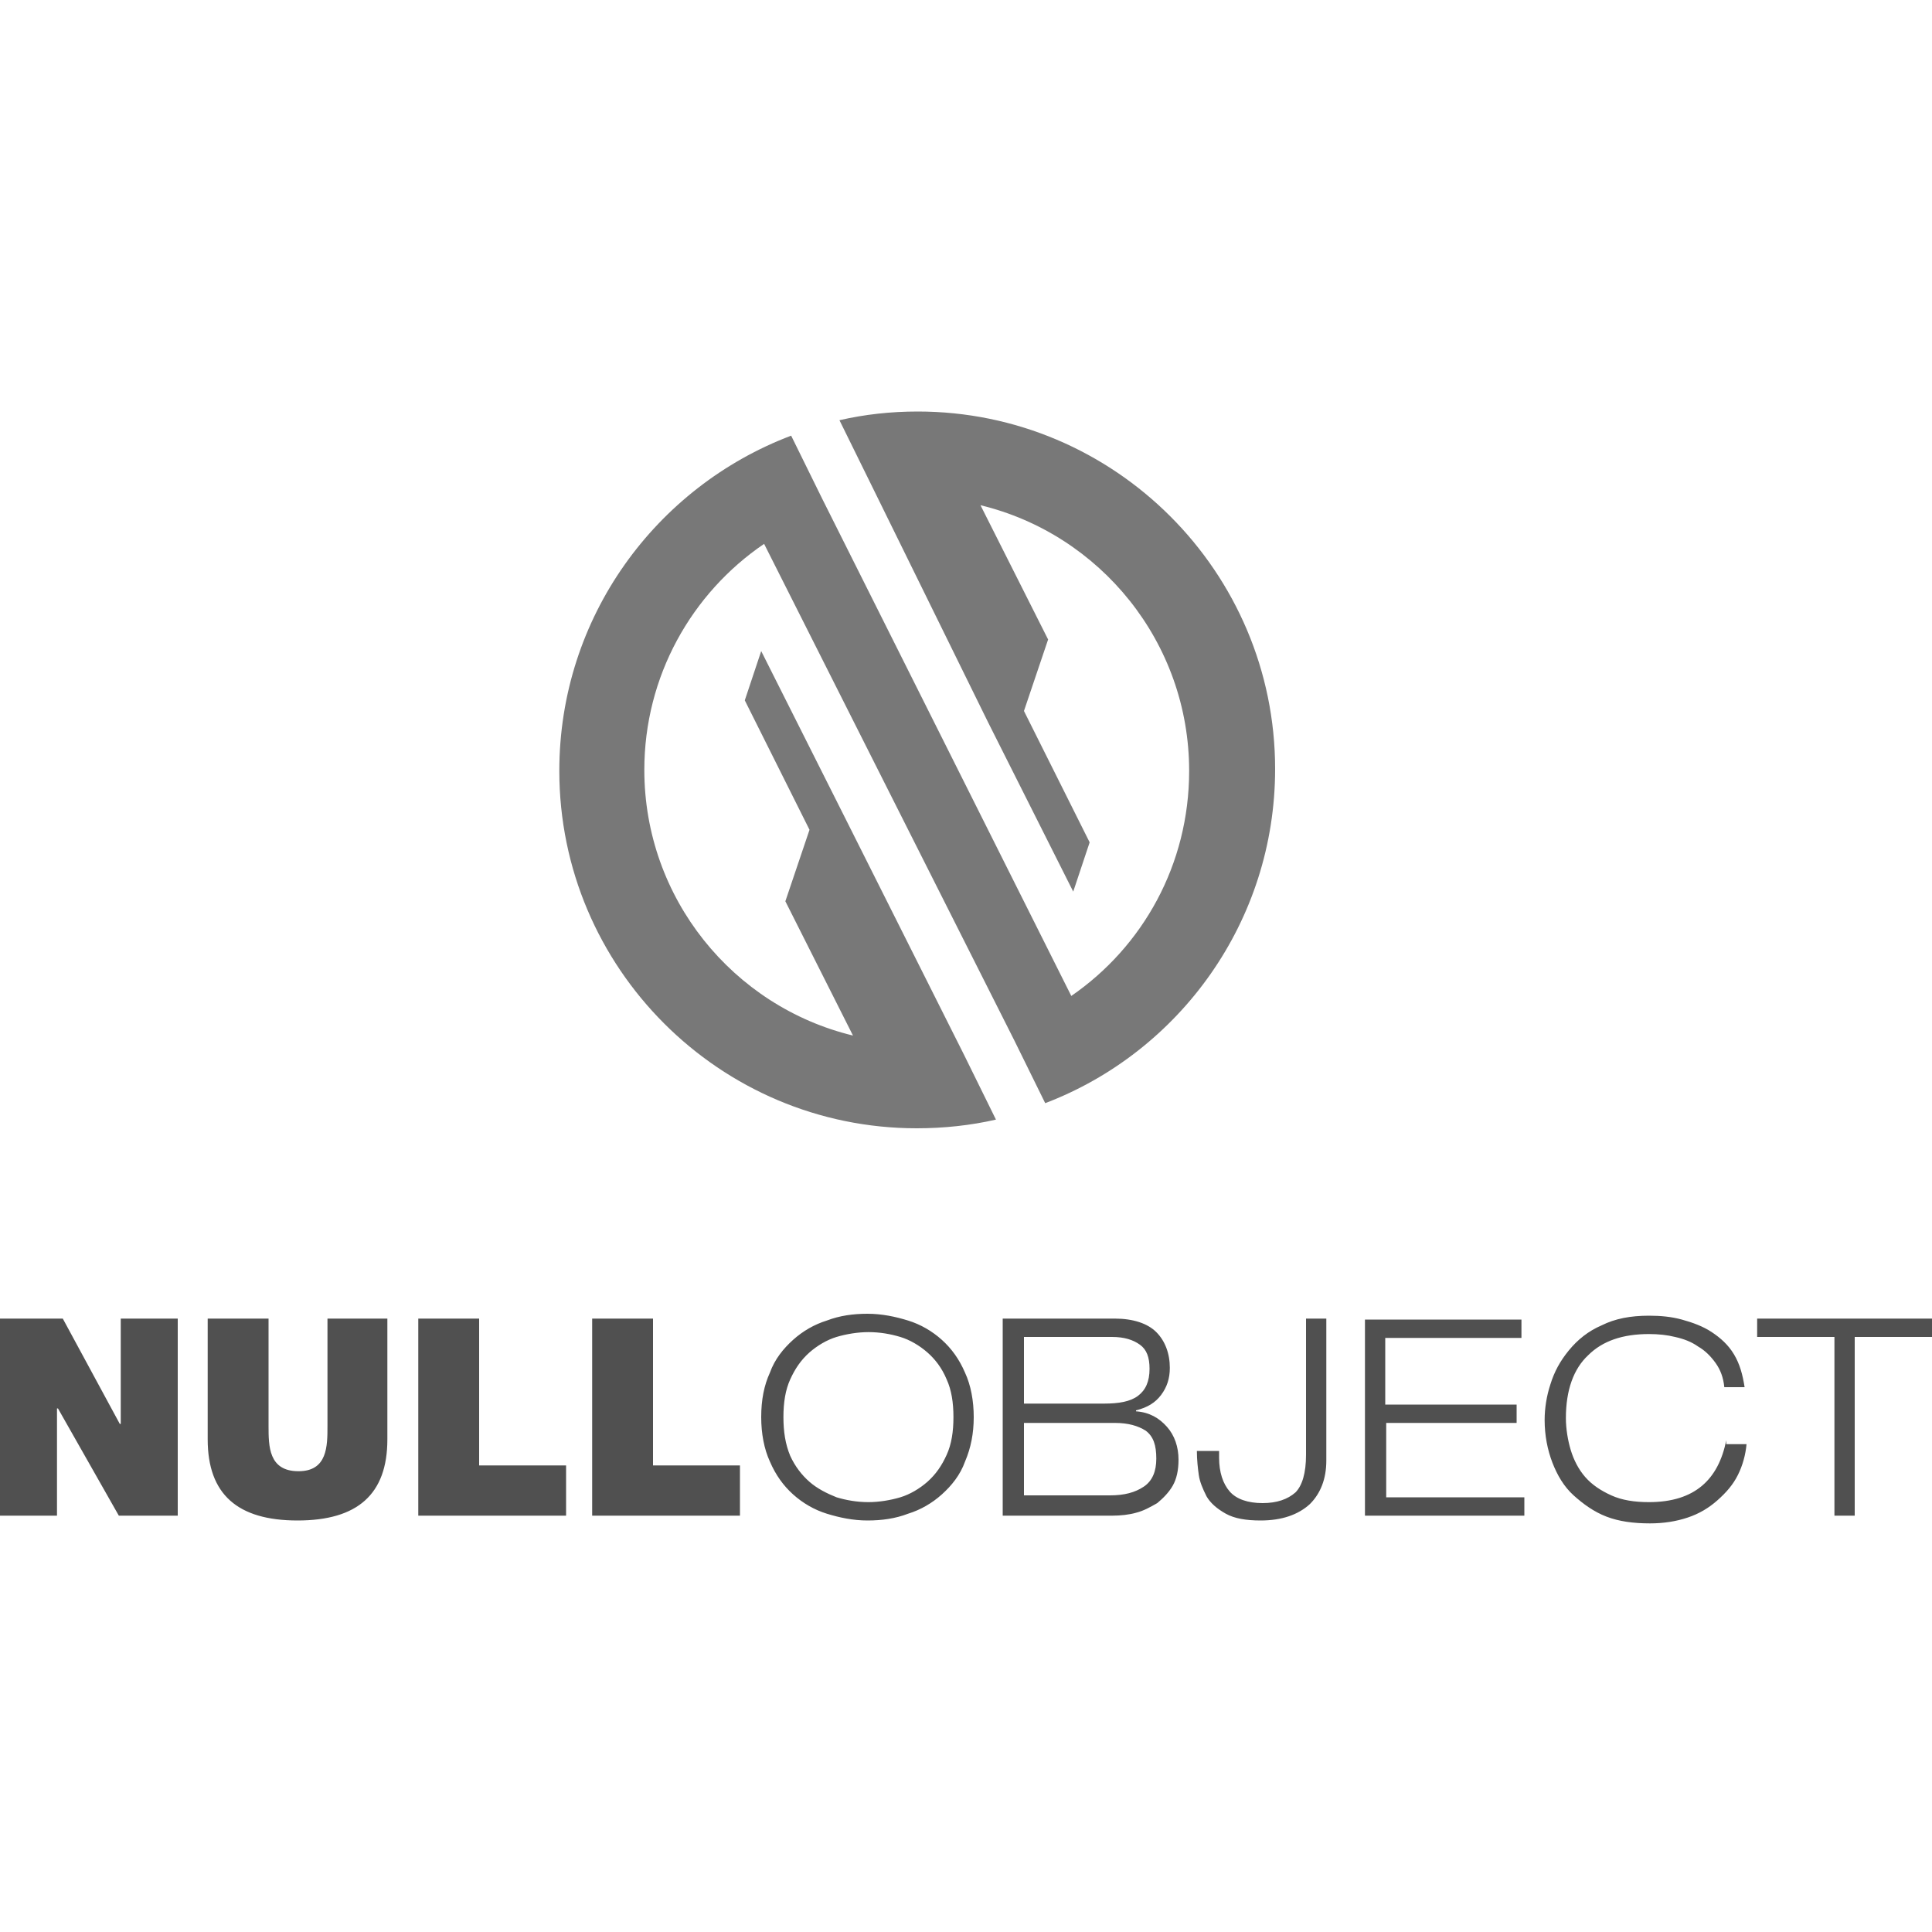
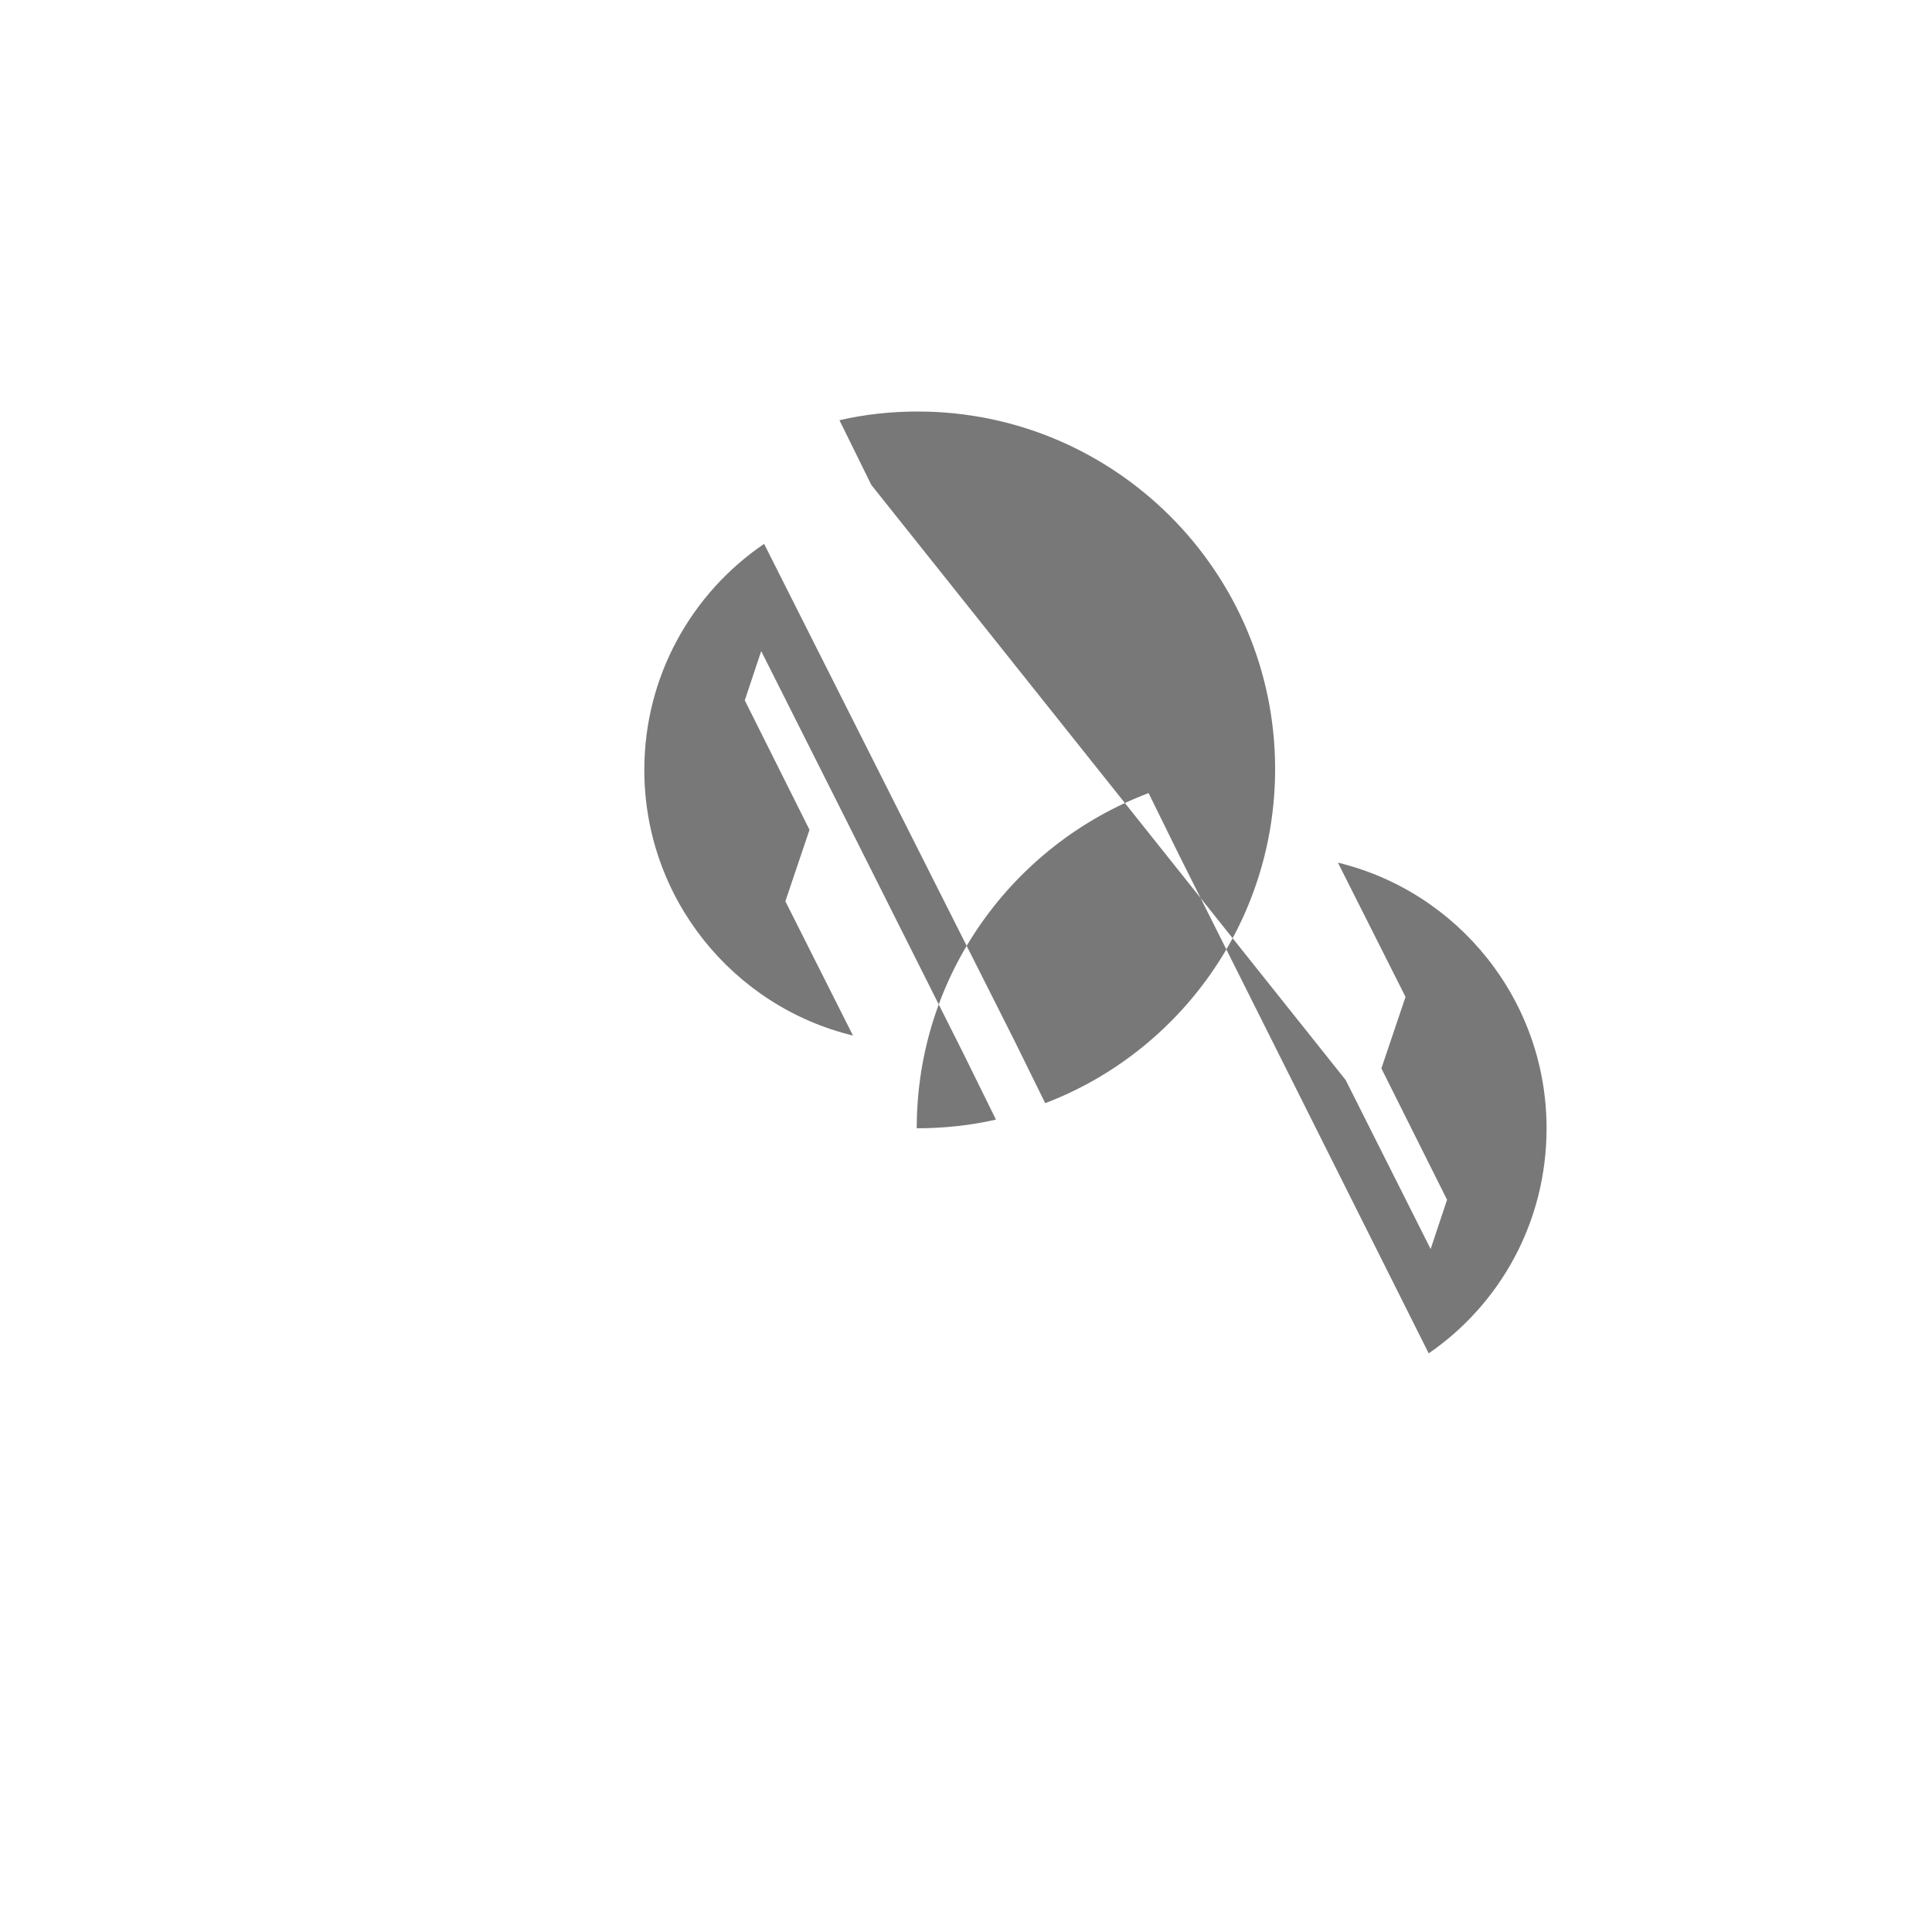
<svg xmlns="http://www.w3.org/2000/svg" version="1.1" id="Layer_1" x="0px" y="0px" viewBox="0 0 200 200" style="enable-background:new 0 0 200 200;" xml:space="preserve">
  <style type="text/css">
	.st0{fill-rule:evenodd;clip-rule:evenodd;fill:#505050;}
	.st1{fill-rule:evenodd;clip-rule:evenodd;fill:#787878;}
</style>
-   <path id="XMLID_3_" class="st0" d="M0,156.9h5.9v-11.1H6l6.3,11.1h6.1v-20.4h-5.9v10.9h-0.1l-5.9-10.9H0V156.9L0,156.9z M40.2,136.5  h-6.3v11.1c0,2.1,0,4.7-3,4.7c-3.1,0-3.1-2.6-3.1-4.7v-11.1h-6.3V149c0,5.7,3.1,8.4,9.3,8.4c6.2,0,9.3-2.7,9.3-8.4V136.5L40.2,136.5  z M43.3,156.9h15.3v-5.2h-9v-15.2h-6.3V156.9L43.3,156.9z M61.3,156.9h15.3v-5.2h-9v-15.2h-6.3V156.9L61.3,156.9z M78.8,146.7  c0,1.7,0.3,3.3,0.9,4.6c0.6,1.4,1.4,2.5,2.4,3.4c1,0.9,2.2,1.6,3.5,2c1.3,0.4,2.7,0.7,4.2,0.7c1.5,0,2.9-0.2,4.2-0.7  c1.3-0.4,2.5-1.1,3.5-2c1-0.9,1.9-2,2.4-3.4c0.6-1.4,0.9-2.9,0.9-4.6c0-1.7-0.3-3.3-0.9-4.6c-0.6-1.4-1.4-2.5-2.4-3.4  c-1-0.9-2.2-1.6-3.5-2c-1.3-0.4-2.7-0.7-4.2-0.7c-1.5,0-2.9,0.2-4.2,0.7c-1.3,0.4-2.5,1.1-3.5,2c-1,0.9-1.9,2-2.4,3.4  C79.1,143.4,78.8,144.9,78.8,146.7L78.8,146.7z M81.1,146.7c0-1.5,0.2-2.8,0.7-3.9c0.5-1.1,1.1-2,2-2.8c0.8-0.7,1.8-1.3,2.8-1.6  c1-0.3,2.2-0.5,3.3-0.5c1.2,0,2.3,0.2,3.3,0.5c1,0.3,2,0.9,2.8,1.6c0.8,0.7,1.5,1.6,2,2.8c0.5,1.1,0.7,2.4,0.7,3.9  c0,1.5-0.2,2.8-0.7,3.9c-0.5,1.1-1.1,2-2,2.8c-0.8,0.7-1.8,1.3-2.8,1.6c-1,0.3-2.2,0.5-3.3,0.5c-1.2,0-2.3-0.2-3.3-0.5  c-1-0.4-2-0.9-2.8-1.6c-0.8-0.7-1.5-1.6-2-2.7C81.3,149.5,81.1,148.2,81.1,146.7L81.1,146.7z M103.9,156.9h11.3  c0.8,0,1.7-0.1,2.4-0.3c0.8-0.2,1.5-0.6,2.2-1c0.6-0.5,1.2-1.1,1.6-1.8c0.4-0.7,0.6-1.6,0.6-2.7c0-1.3-0.4-2.5-1.2-3.4  c-0.8-0.9-1.8-1.5-3.2-1.6V146c1.2-0.3,2-0.8,2.6-1.6c0.6-0.8,0.9-1.7,0.9-2.8c0-1.5-0.5-2.8-1.4-3.7c-0.9-0.9-2.4-1.4-4.3-1.4  h-11.6V156.9L103.9,156.9z M106,138.4h9.1c1.3,0,2.2,0.3,2.9,0.8c0.7,0.5,1,1.3,1,2.5c0,1.3-0.4,2.2-1.2,2.8c-0.8,0.6-2,0.8-3.5,0.8  H106V138.4L106,138.4z M106,147.3h9.4c1.4,0,2.4,0.3,3.2,0.8c0.8,0.6,1.1,1.5,1.1,2.9c0,1.3-0.4,2.3-1.3,2.9c-0.9,0.6-2,0.9-3.5,0.9  H106V147.3L106,147.3z M126,150.2h-2.1v0c0,0.9,0.1,1.8,0.2,2.5c0.1,0.7,0.4,1.4,0.8,2.2c0.4,0.7,1.1,1.3,2,1.8  c0.9,0.5,2.1,0.7,3.6,0.7c2.2,0,3.9-0.6,5.1-1.7c1.1-1.1,1.7-2.6,1.7-4.5v-14.7h-2.1v14.1c0,1.9-0.4,3.2-1.1,3.9  c-0.8,0.7-1.9,1.1-3.4,1.1c-1.5,0-2.7-0.4-3.4-1.2c-0.7-0.8-1.1-2-1.1-3.5V150.2L126,150.2z M141.3,156.9h16.5v-1.9h-14.3v-7.7H157  v-1.9h-13.6v-6.9h14.1v-1.9h-16.2V156.9L141.3,156.9z M178.7,149.1c-0.4,2-1.2,3.6-2.5,4.7c-1.3,1.1-3.1,1.7-5.5,1.7  c-1.5,0-2.8-0.2-3.9-0.7c-1.1-0.5-2-1.1-2.7-1.9c-0.7-0.8-1.2-1.8-1.5-2.8c-0.3-1-0.5-2.2-0.5-3.3c0-2.9,0.8-5.1,2.3-6.5  c1.5-1.5,3.6-2.2,6.3-2.2c1,0,1.9,0.1,2.7,0.3c0.9,0.2,1.7,0.5,2.4,1c0.7,0.4,1.3,1,1.8,1.7c0.5,0.7,0.8,1.5,0.9,2.5h2.1  c-0.2-1.3-0.5-2.4-1.1-3.4c-0.6-1-1.4-1.7-2.3-2.3c-0.9-0.6-2-1-3.1-1.3c-1.1-0.3-2.2-0.4-3.4-0.4c-1.9,0-3.5,0.3-4.9,1  c-1.4,0.6-2.5,1.5-3.4,2.6c-0.9,1.1-1.5,2.2-1.9,3.5c-0.4,1.2-0.6,2.5-0.6,3.7c0,1.6,0.3,3.1,0.8,4.4c0.5,1.3,1.2,2.5,2.2,3.4  c1,0.9,2.1,1.7,3.4,2.2c1.3,0.5,2.8,0.7,4.5,0.7c1.4,0,2.7-0.2,3.9-0.6c1.2-0.4,2.2-1,3.1-1.8c0.9-0.8,1.6-1.6,2.1-2.6  c0.5-1,0.8-2.1,0.9-3.2H178.7L178.7,149.1z M189.9,156.9h2.1v-18.5h8v-1.9h-18.1v1.9h8V156.9z" />
-   <path id="XMLID_21_" class="st1" d="M95,42.6c20.4,0,37,16.6,37,37c0,15.8-9.9,29.3-23.8,34.6l-3.2-6.5L79.1,56.3  c-7.5,5.1-12.4,13.7-12.4,23.4c0,13.3,9.2,24.5,21.6,27.5l-7-13.9l2.5-7.4l-6.7-13.4l1.7-5.1l8.8,17.5l12.2,24.3l3.3,6.7  c-2.6,0.6-5.4,0.9-8.2,0.9c-20.4,0-37-16.6-37-37c0-15.9,10-29.4,24-34.7l3.2,6.5l25.8,51.5c7.4-5.1,12.2-13.6,12.2-23.3  c0-13.3-9.2-24.5-21.6-27.5l7,13.9l-2.5,7.4l6.8,13.6l-1.7,5.1l-8.8-17.5L90.2,50.2l-3.3-6.7C89.5,42.9,92.2,42.6,95,42.6z" />
+   <path id="XMLID_21_" class="st1" d="M95,42.6c20.4,0,37,16.6,37,37c0,15.8-9.9,29.3-23.8,34.6l-3.2-6.5L79.1,56.3  c-7.5,5.1-12.4,13.7-12.4,23.4c0,13.3,9.2,24.5,21.6,27.5l-7-13.9l2.5-7.4l-6.7-13.4l1.7-5.1l8.8,17.5l12.2,24.3l3.3,6.7  c-2.6,0.6-5.4,0.9-8.2,0.9c0-15.9,10-29.4,24-34.7l3.2,6.5l25.8,51.5c7.4-5.1,12.2-13.6,12.2-23.3  c0-13.3-9.2-24.5-21.6-27.5l7,13.9l-2.5,7.4l6.8,13.6l-1.7,5.1l-8.8-17.5L90.2,50.2l-3.3-6.7C89.5,42.9,92.2,42.6,95,42.6z" />
</svg>